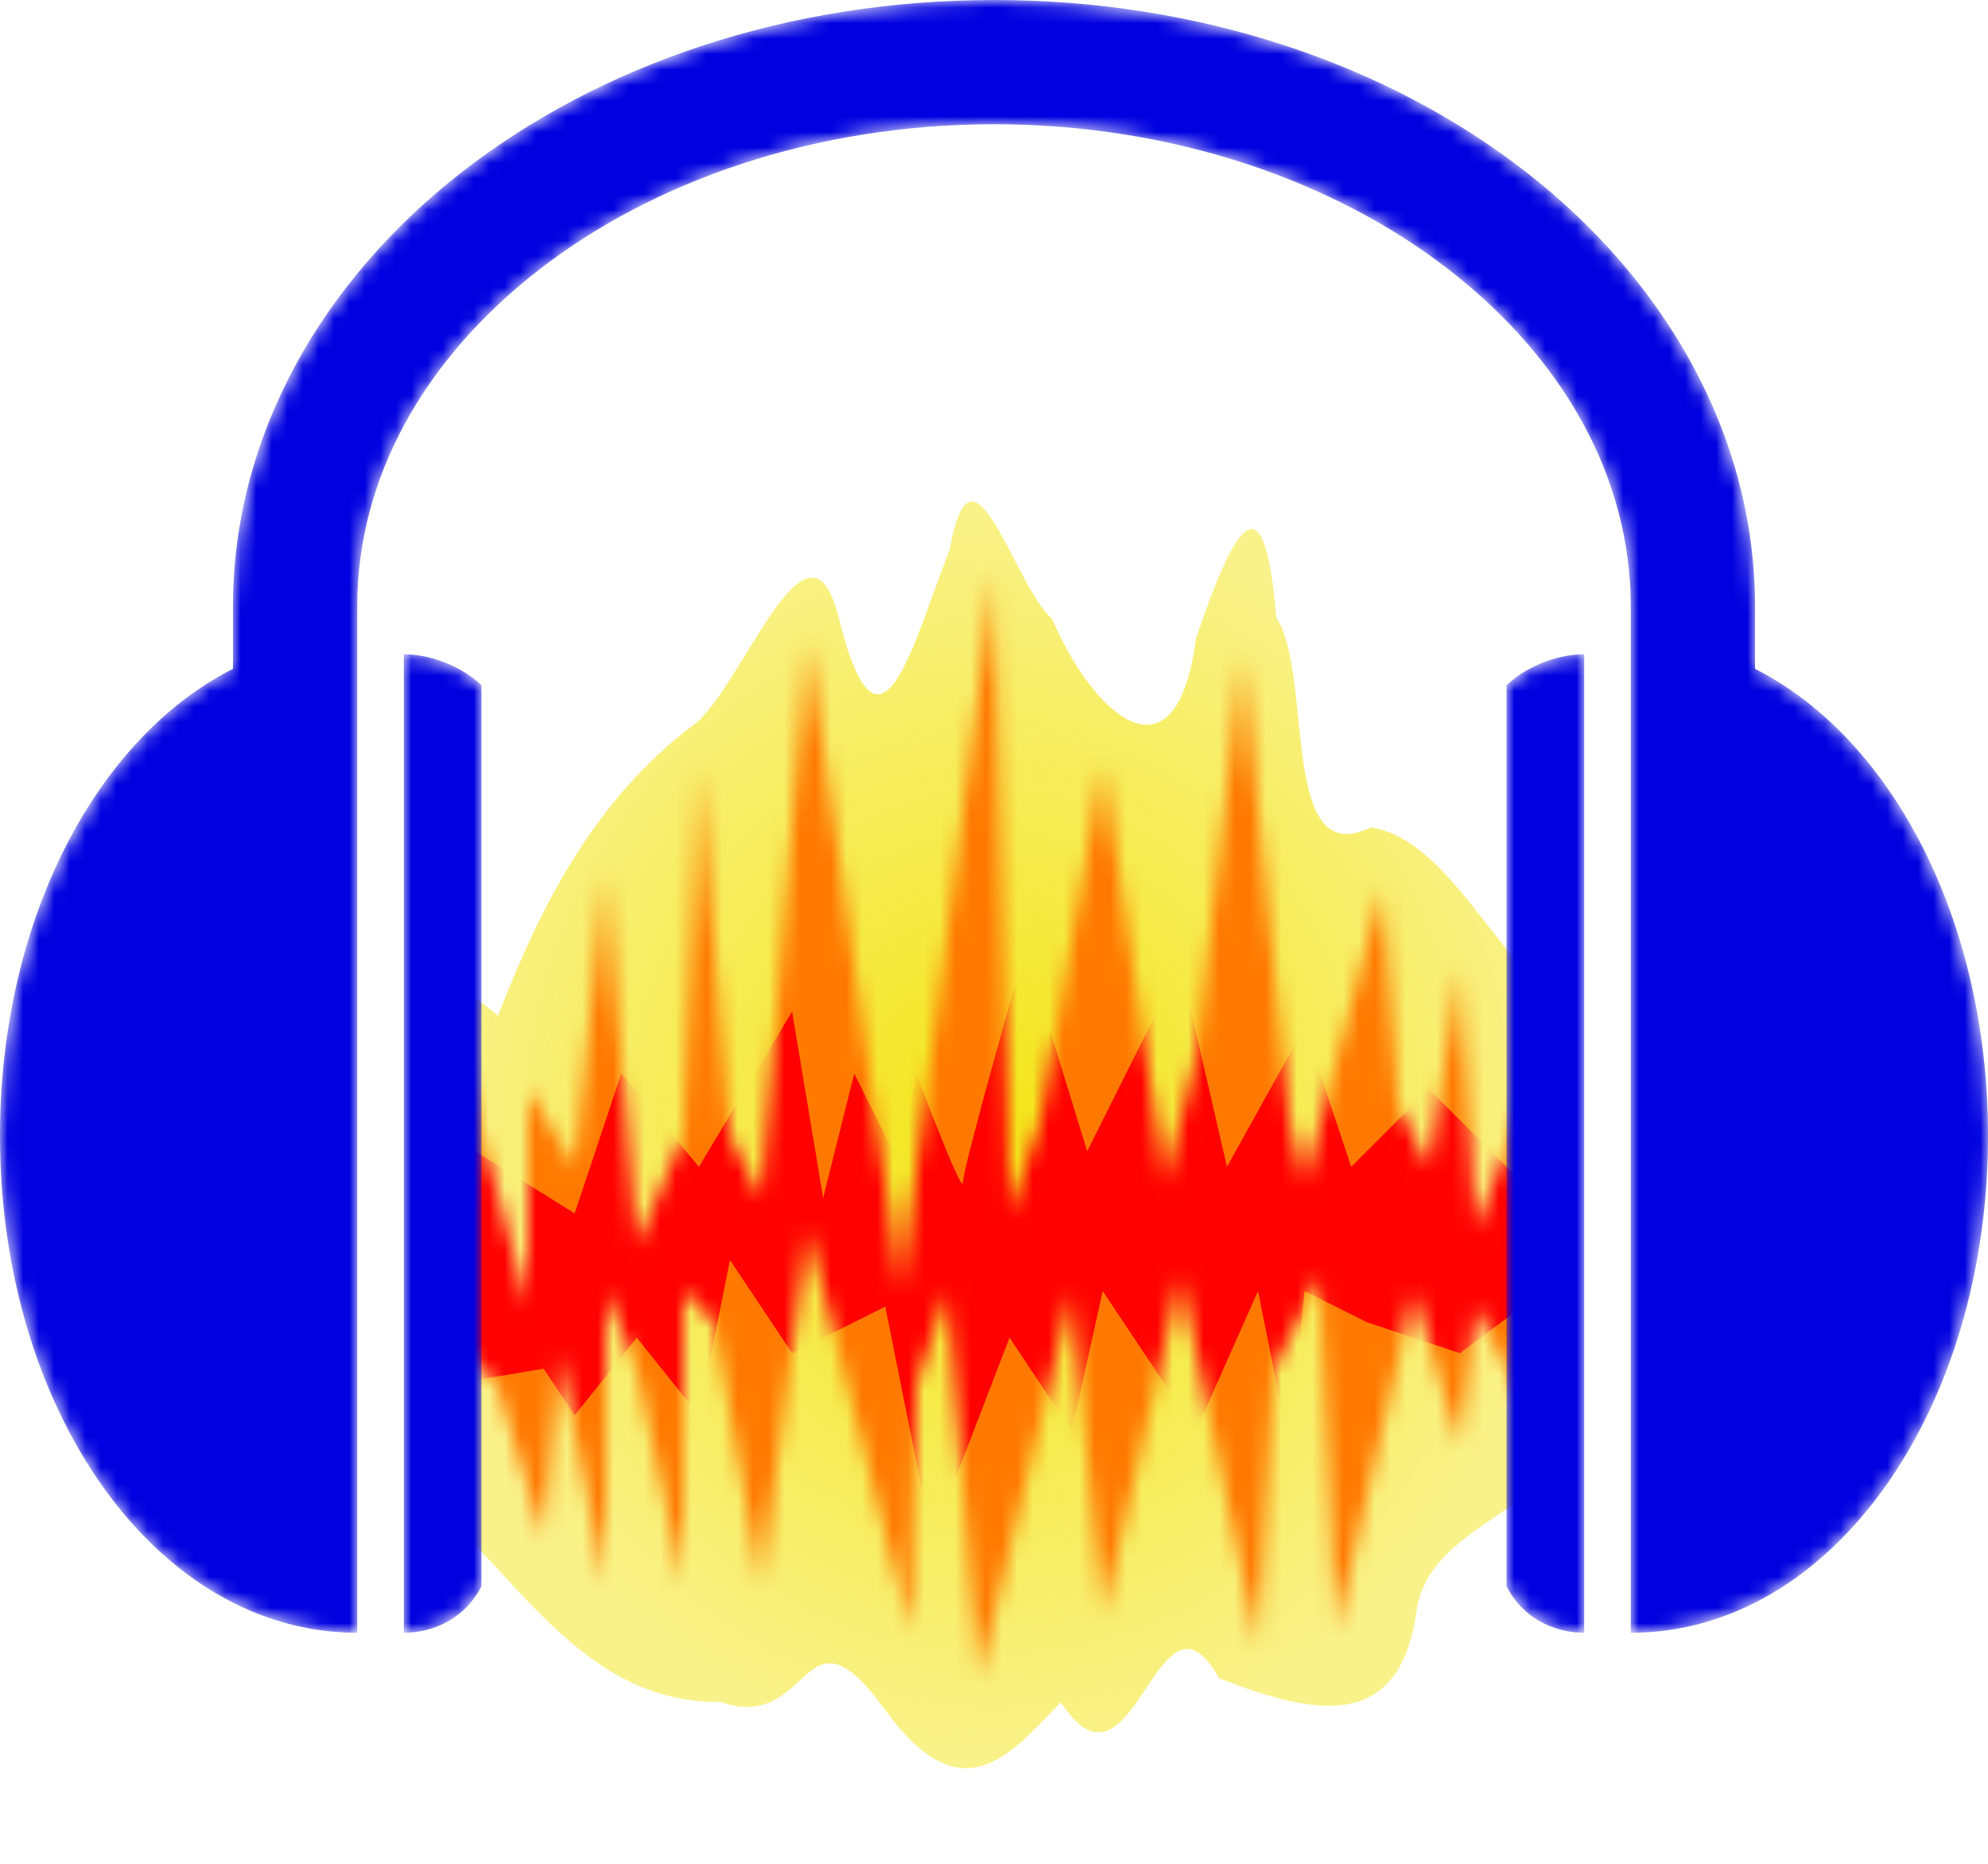
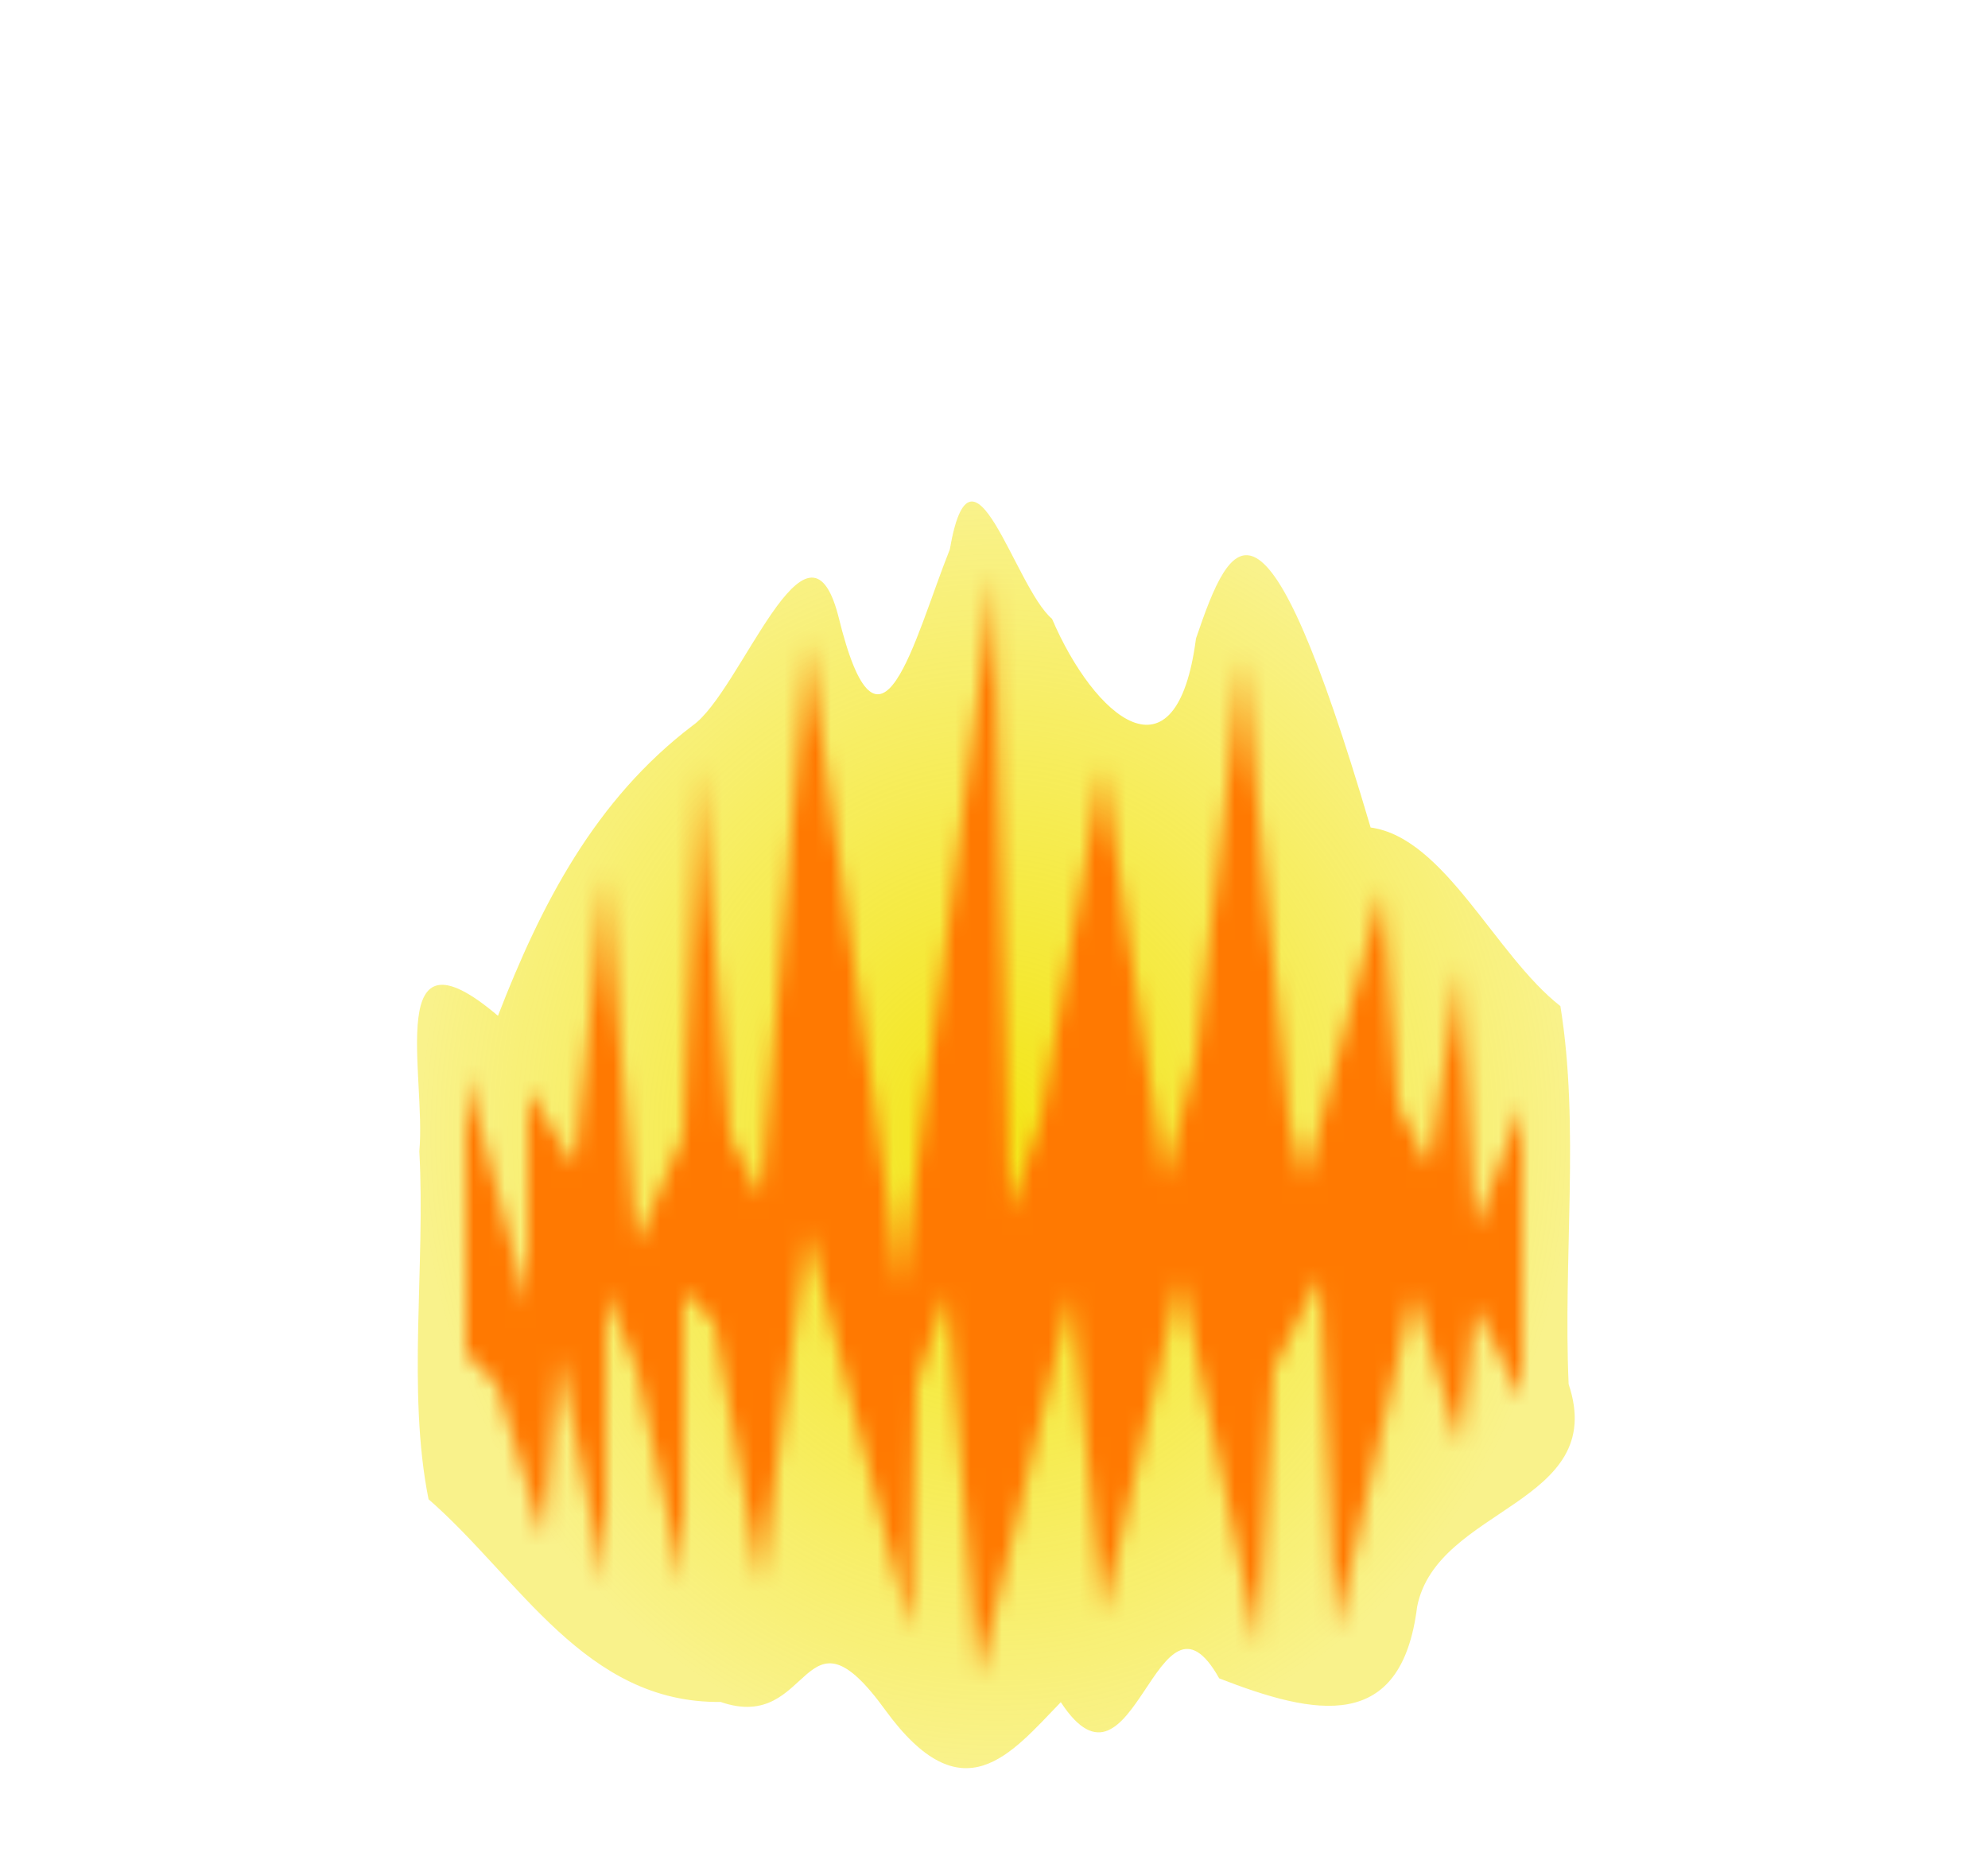
<svg xmlns="http://www.w3.org/2000/svg" width="128" height="120" viewBox="0 0 128 120" fill="none">
  <g filter="url(#filter0_f_501_7)">
-     <path fill-rule="evenodd" clip-rule="evenodd" d="M61.155 35.372C58.861 41.114 56.651 50.617 53.982 39.685C51.98 31.92 47.703 44.551 44.593 46.716C38.32 51.484 34.848 58.204 32.062 65.403C24.684 59.13 27.451 69.198 26.999 74.122C27.401 81.503 26.199 89.574 27.593 96.528C33.448 101.63 37.683 109.682 46.395 109.578C52.354 111.649 51.608 102.638 57.012 110.116C61.985 116.932 65.056 112.947 68.302 109.594C73.045 116.854 74.498 100.906 78.499 108.06C84.683 110.466 90.228 111.611 91.243 103.449C92.513 97.003 103.596 96.872 100.999 89.122C100.637 81.081 101.718 72.466 100.468 64.778C96.27 61.502 93.032 53.937 88.249 53.278C82.332 56.15 84.612 43.489 82.177 39.762C81.38 29.976 79.284 34.401 77.005 41.112C75.745 50.773 70.444 46.167 67.737 39.844C65.328 37.819 62.584 27.121 61.155 35.372Z" fill="url(#paint0_radial_501_7)" />
+     <path fill-rule="evenodd" clip-rule="evenodd" d="M61.155 35.372C58.861 41.114 56.651 50.617 53.982 39.685C51.98 31.92 47.703 44.551 44.593 46.716C38.32 51.484 34.848 58.204 32.062 65.403C24.684 59.13 27.451 69.198 26.999 74.122C27.401 81.503 26.199 89.574 27.593 96.528C33.448 101.63 37.683 109.682 46.395 109.578C52.354 111.649 51.608 102.638 57.012 110.116C61.985 116.932 65.056 112.947 68.302 109.594C73.045 116.854 74.498 100.906 78.499 108.06C84.683 110.466 90.228 111.611 91.243 103.449C92.513 97.003 103.596 96.872 100.999 89.122C100.637 81.081 101.718 72.466 100.468 64.778C96.27 61.502 93.032 53.937 88.249 53.278C81.38 29.976 79.284 34.401 77.005 41.112C75.745 50.773 70.444 46.167 67.737 39.844C65.328 37.819 62.584 27.121 61.155 35.372Z" fill="url(#paint0_radial_501_7)" />
  </g>
  <mask id="mask0_501_7" style="mask-type:luminance" maskUnits="userSpaceOnUse" x="30" y="36" width="68" height="73">
    <path d="M30 87.125L32 89.125L35 99.125L36 87.125L39 102.125V83.125L41 88.125L44 102.125V83.125L46 85.125L49 102.125L52 79.125L58.616 105.045L59 89.125L61 83.125L63 108.125L69 83.125L71 104.125L76 82.125L81 106.125L82 88.125L85 82.125L86 105.125L91 83.125L94 93.125L95 84.125L98 90.125V71.125L95 79.125L94 62.125L92 75.125L90 71.125L89 57.125L84 76.125L83 72.125L80 42.125L77 68.125L75 76.125L71 49.125L67 72.125L65 78.125L64 36.82L58 83.125L52 41.125L49 77.125L47 73.125L45 49.125L44 73.125L41 80.125L39 56.125L37 75.125L34 70.125V84.125L30 69.125V87.125Z" fill="white" />
  </mask>
  <g mask="url(#mask0_501_7)">
    <path fill-rule="evenodd" clip-rule="evenodd" d="M28 109.125V36.125H100V109.125H28Z" fill="#FF7901" />
-     <path fill-rule="evenodd" clip-rule="evenodd" d="M29 73.125L37 78.125L40 69.125L45 75.125L51 65.125L53 77.125L55 69.125L58 75.125L59 69.125C59 69.125 62 77.125 62 76.125C62 75.125 66 61.125 66 61.125L70 74.125L76 62.125L79 75.125L84 66.125L87 75.125L92 70.125L98 76.125V84.125L94 87.125L88 85.125L84 83.125L83 93.125L81 83.125L77 92.125L71 83.125L69 92.125L65 86.125L60 99.125L57 84.125L51 87.125L47 81.125L45 91.125L41 86.125L37 91.125L35 88.125L29 89.125V73.125Z" fill="#FF0101" />
  </g>
  <mask id="mask1_501_7" style="mask-type:luminance" maskUnits="userSpaceOnUse" x="0" y="0" width="128" height="106">
-     <path d="M64 0C50.737 -5e-07 38.641 4.141 29.719 11.094C20.796 18.047 15 27.995 15 39.062V43.062C6.141 47.551 -2.65625e-07 59.325 0 73.125C3.5e-07 90.789 10.05 105.125 23 105.125V39.062C23 30.774 27.29 23.146 34.656 17.406C42.023 11.666 52.425 8 64 8C75.575 8 85.977 11.666 93.344 17.406C100.71 23.146 105 30.774 105 39.062V105.125C117.951 105.125 128 90.789 128 73.125C128 59.325 121.859 47.551 113 43.062V39.062C113 27.995 107.204 18.047 98.281 11.094C89.359 4.141 77.263 3e-07 64 0ZM26 42.125V105.125C28 105.125 30 104.125 31 102.125V44.125C30 43.125 28 42.125 26 42.125ZM102 42.125C100 42.125 98 43.125 97 44.125V102.125C98 104.125 100 105.125 102 105.125V42.125Z" fill="white" />
-   </mask>
+     </mask>
  <g mask="url(#mask1_501_7)">
-     <path d="M64 0C50.737 -5e-07 38.641 4.141 29.719 11.094C20.796 18.047 15 27.995 15 39.062V43.062C6.141 47.551 -2.65625e-07 59.325 0 73.125C3.5e-07 90.789 10.05 105.125 23 105.125V39.062C23 30.774 27.29 23.146 34.656 17.406C42.023 11.666 52.425 8 64 8C75.575 8 85.977 11.666 93.344 17.406C100.71 23.146 105 30.774 105 39.062V105.125C117.951 105.125 128 90.789 128 73.125C128 59.325 121.859 47.551 113 43.062V39.062C113 27.995 107.204 18.047 98.281 11.094C89.359 4.141 77.263 3e-07 64 0ZM26 42.125V105.125C28 105.125 30 104.125 31 102.125V44.125C30 43.125 28 42.125 26 42.125ZM102 42.125C100 42.125 98 43.125 97 44.125V102.125C98 104.125 100 105.125 102 105.125V42.125Z" fill="#0000E0" />
-   </g>
+     </g>
  <defs>
    <filter id="filter0_f_501_7" x="21.012" y="26.449" width="86.221" height="93.235" filterUnits="userSpaceOnUse" color-interpolation-filters="sRGB">
      <feFlood flood-opacity="0" result="BackgroundImageFix" />
      <feBlend mode="normal" in="SourceGraphic" in2="BackgroundImageFix" result="shape" />
      <feGaussianBlur stdDeviation="2.92" result="effect1_foregroundBlur_501_7" />
    </filter>
    <radialGradient id="paint0_radial_501_7" cx="0" cy="0" r="1" gradientUnits="userSpaceOnUse" gradientTransform="translate(64.122 73.066) rotate(90) scale(40.777 37.27)">
      <stop stop-color="#F3E517" />
      <stop offset="1" stop-color="#F3E517" stop-opacity="0.5" />
    </radialGradient>
  </defs>
</svg>